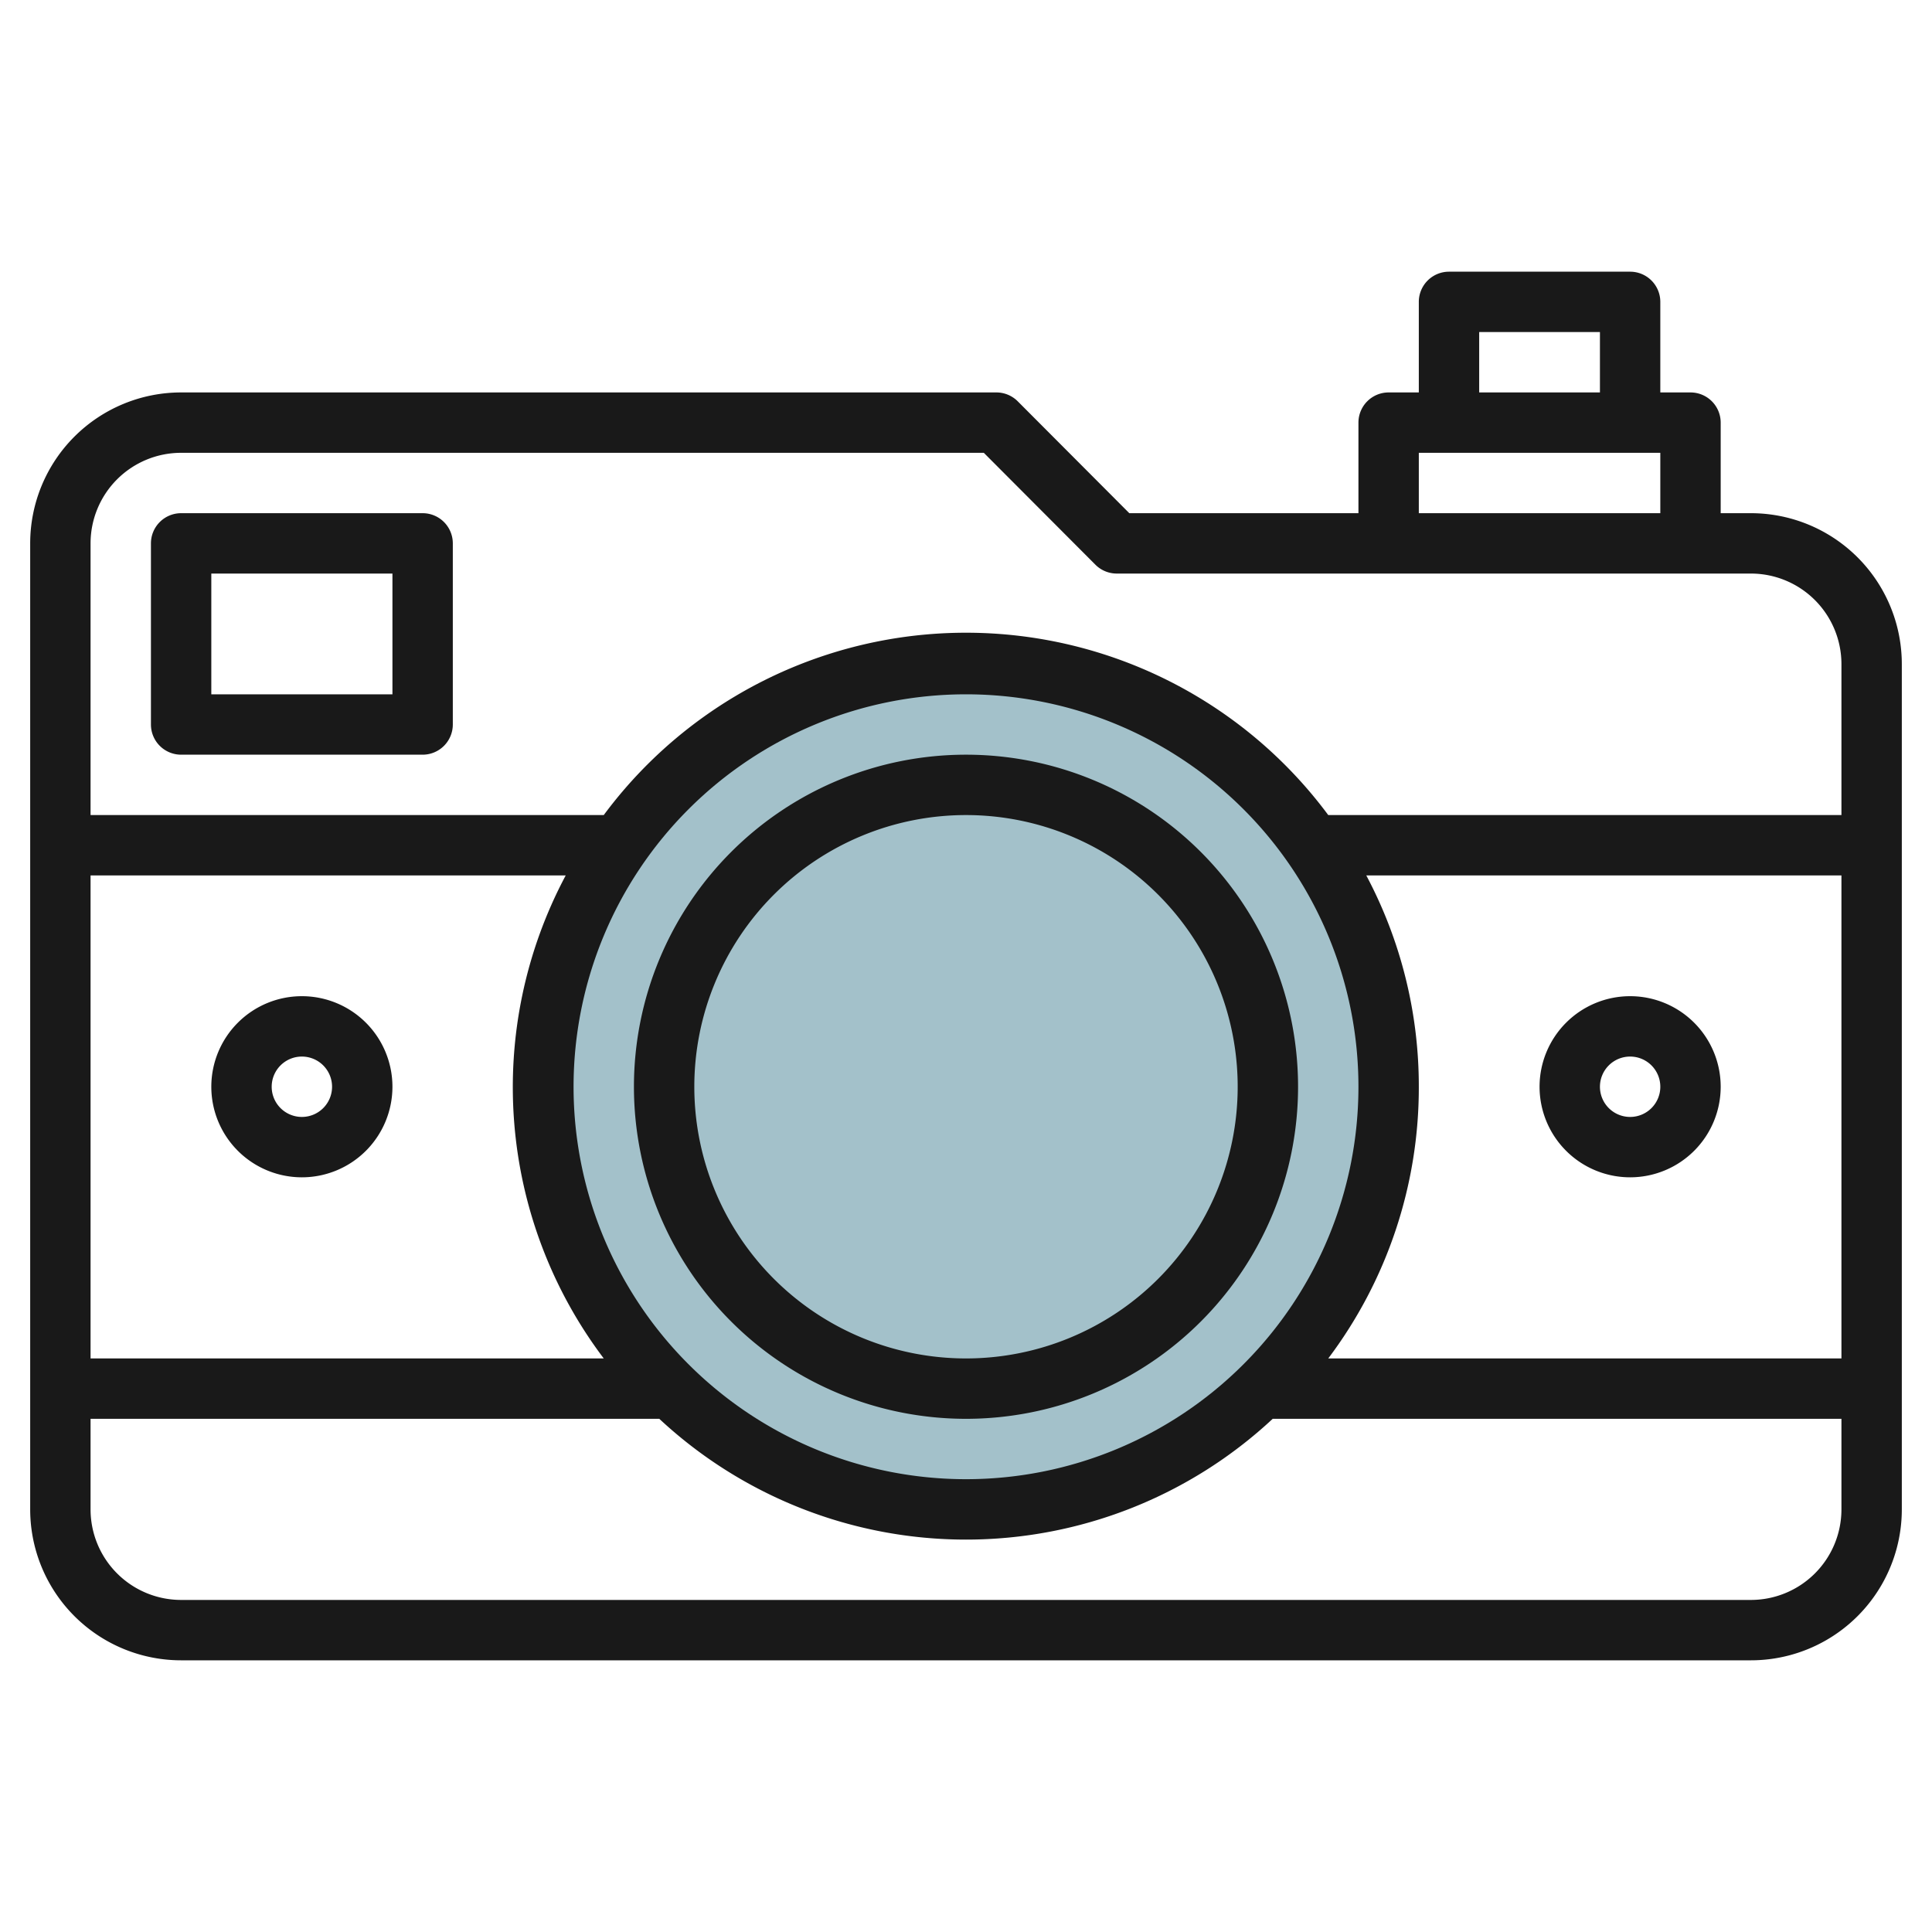
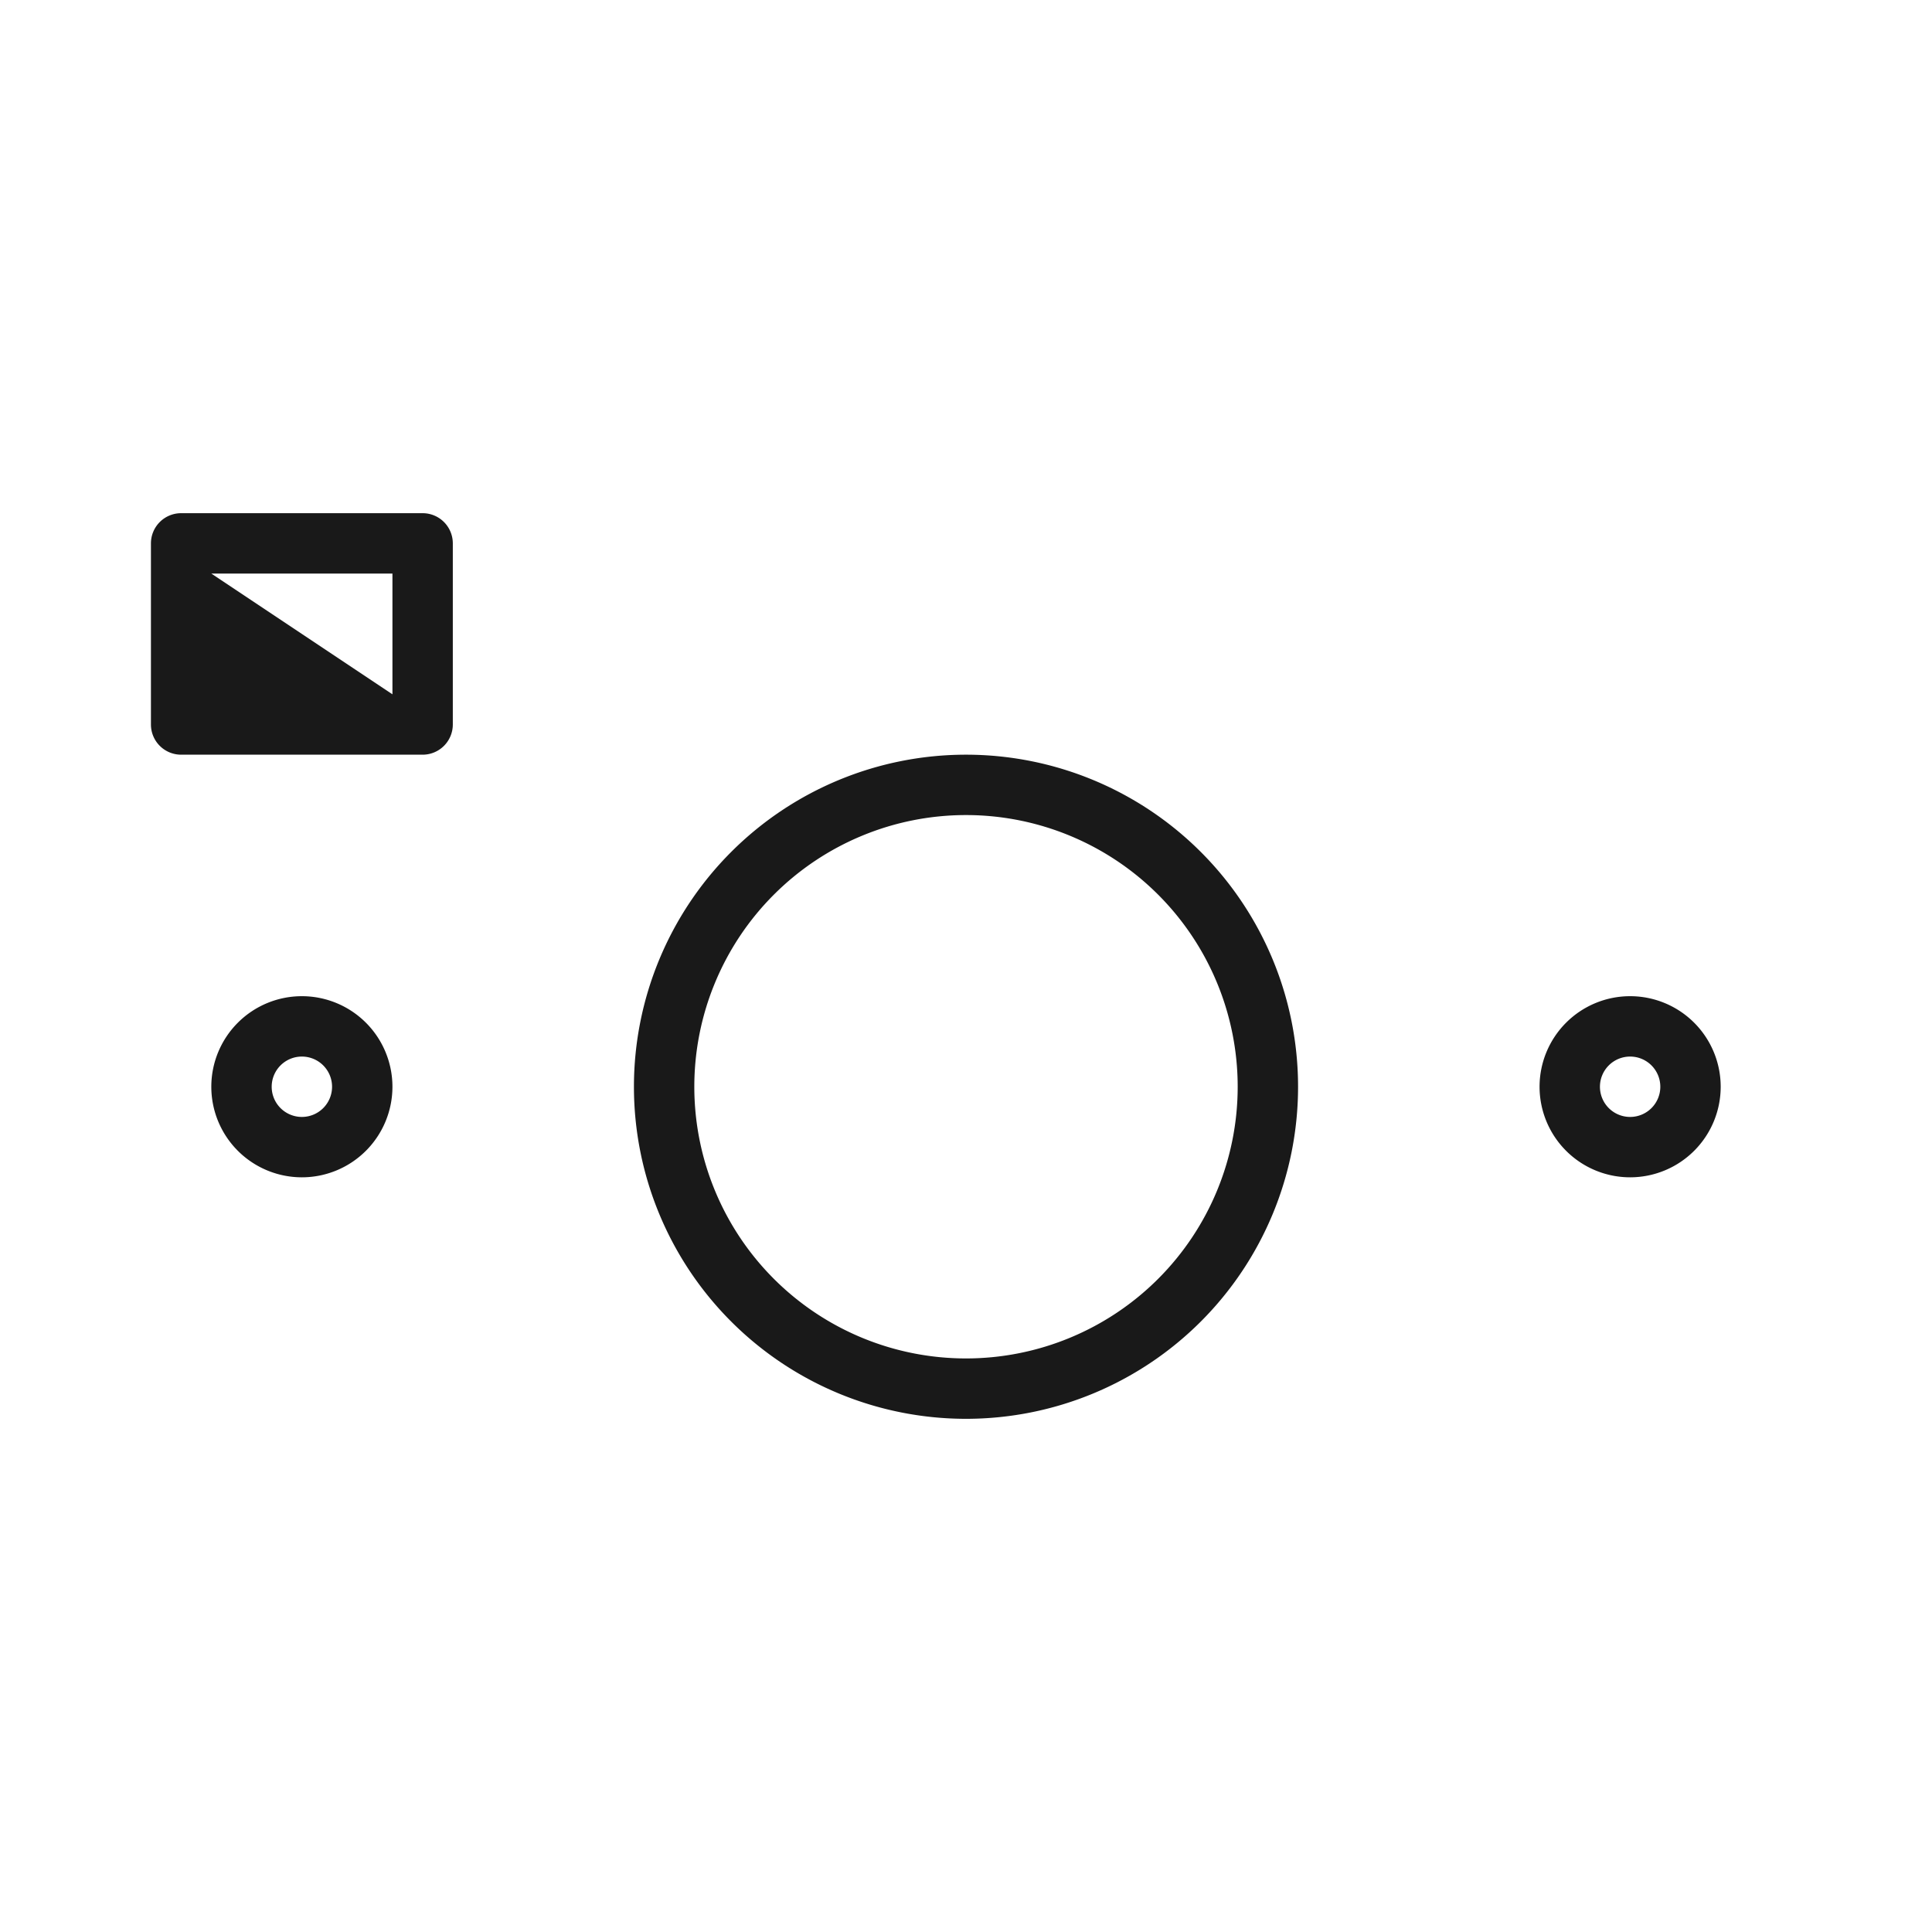
<svg xmlns="http://www.w3.org/2000/svg" height="512" viewBox="0 0 64 64" width="512">
  <g id="Layer_18" data-name="Layer 18">
-     <circle cx="32" cy="36" fill="#a3c1ca" r="14" />
    <g fill="#191919">
-       <path d="m58 17h-1v-3a1 1 0 0 0 -1-1h-1v-3a1 1 0 0 0 -1-1h-6a1 1 0 0 0 -1 1v3h-1a1 1 0 0 0 -1 1v3h-7.59l-3.7-3.71a1 1 0 0 0 -.71-.29h-27a5 5 0 0 0 -5 5v32a5 5 0 0 0 5 5h52a5 5 0 0 0 5-5v-28a5 5 0 0 0 -5-5zm-9-6h4v2h-4zm-2 4h8v2h-8zm-41 0h26.59l3.7 3.71a1 1 0 0 0 .71.29h21a3 3 0 0 1 3 3v5h-17a14.94 14.94 0 0 0 -24 0h-17v-9a3 3 0 0 1 3-3zm13 21a13 13 0 1 1 13 13 13 13 0 0 1 -13-13zm1 9h-17v-16h15.74a14.91 14.91 0 0 0 1.26 16zm27-9a14.87 14.87 0 0 0 -1.74-7h15.74v16h-17a14.91 14.91 0 0 0 3-9zm11 17h-52a3 3 0 0 1 -3-3v-3h18.84a14.9 14.9 0 0 0 20.32 0h18.84v3a3 3 0 0 1 -3 3z" />
      <path d="m32 47a11 11 0 1 0 -11-11 11 11 0 0 0 11 11zm0-20a9 9 0 1 1 -9 9 9 9 0 0 1 9-9z" />
-       <path d="m6 25h8a1 1 0 0 0 1-1v-6a1 1 0 0 0 -1-1h-8a1 1 0 0 0 -1 1v6a1 1 0 0 0 1 1zm1-6h6v4h-6z" />
+       <path d="m6 25h8a1 1 0 0 0 1-1v-6a1 1 0 0 0 -1-1h-8a1 1 0 0 0 -1 1v6a1 1 0 0 0 1 1zm1-6h6v4z" />
      <path d="m10 33a3 3 0 1 0 3 3 3 3 0 0 0 -3-3zm0 4a1 1 0 1 1 1-1 1 1 0 0 1 -1 1z" />
      <path d="m54 33a3 3 0 1 0 3 3 3 3 0 0 0 -3-3zm0 4a1 1 0 1 1 1-1 1 1 0 0 1 -1 1z" />
    </g>
  </g>
</svg>